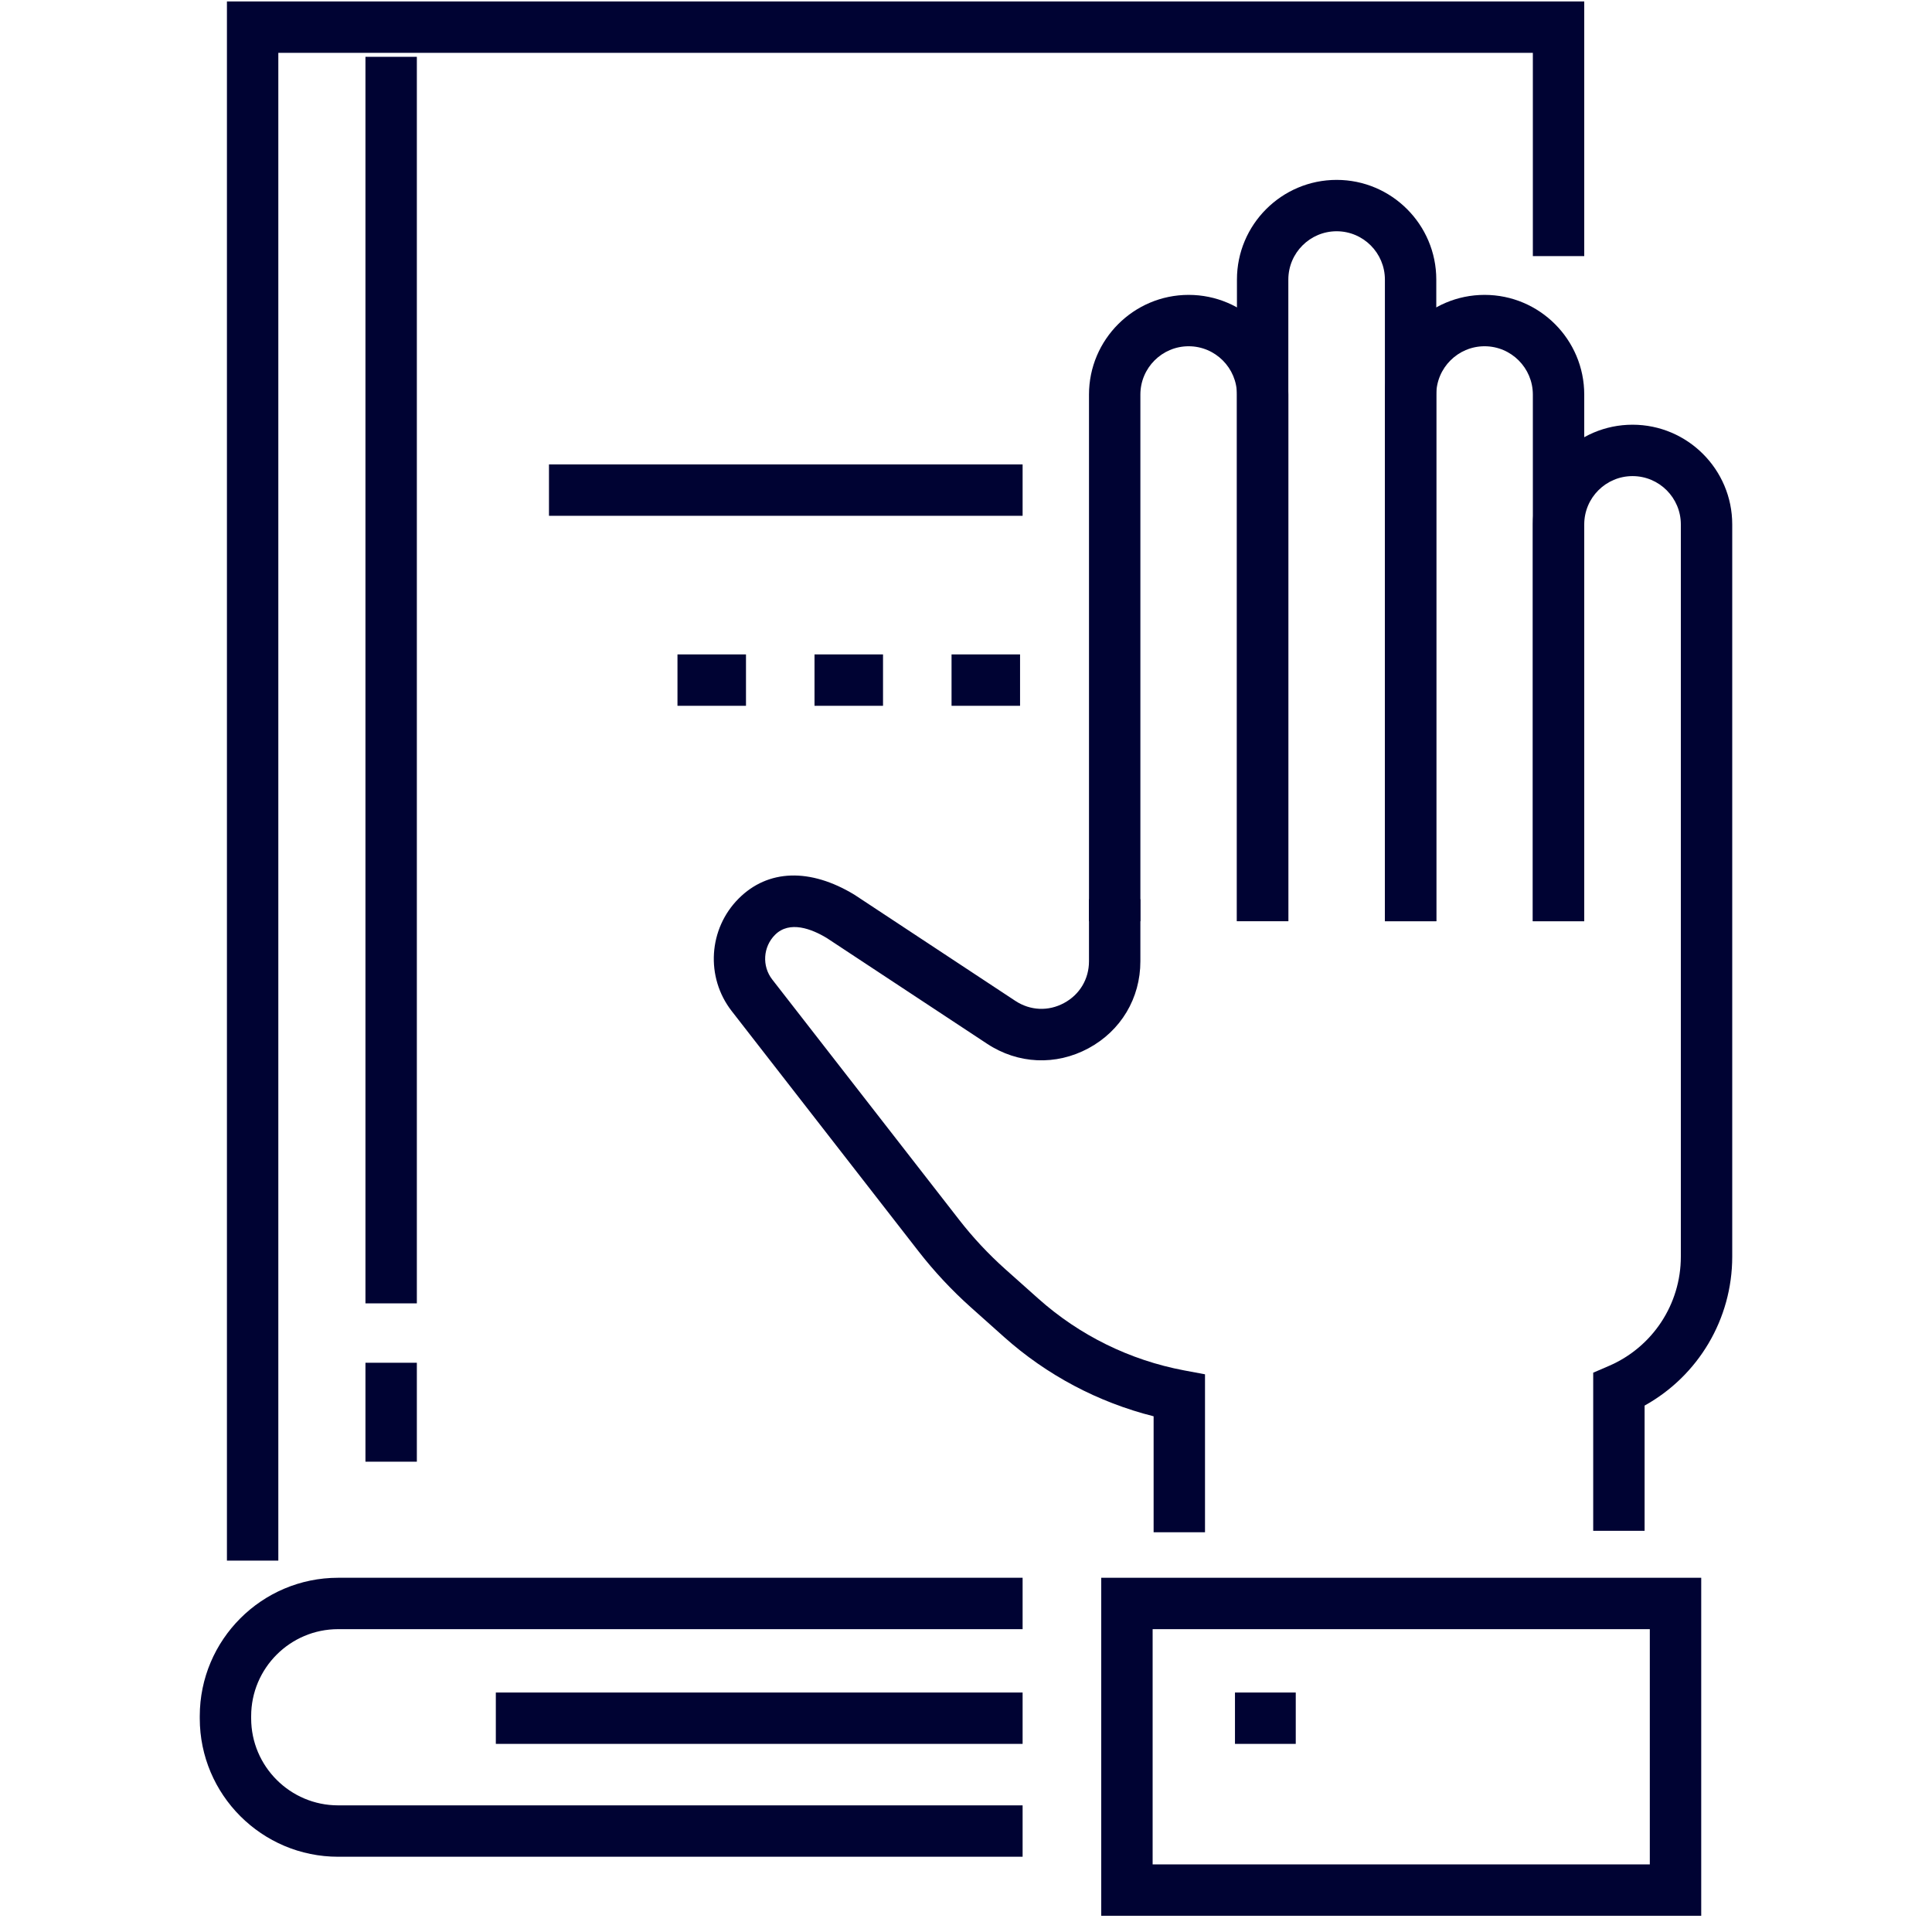
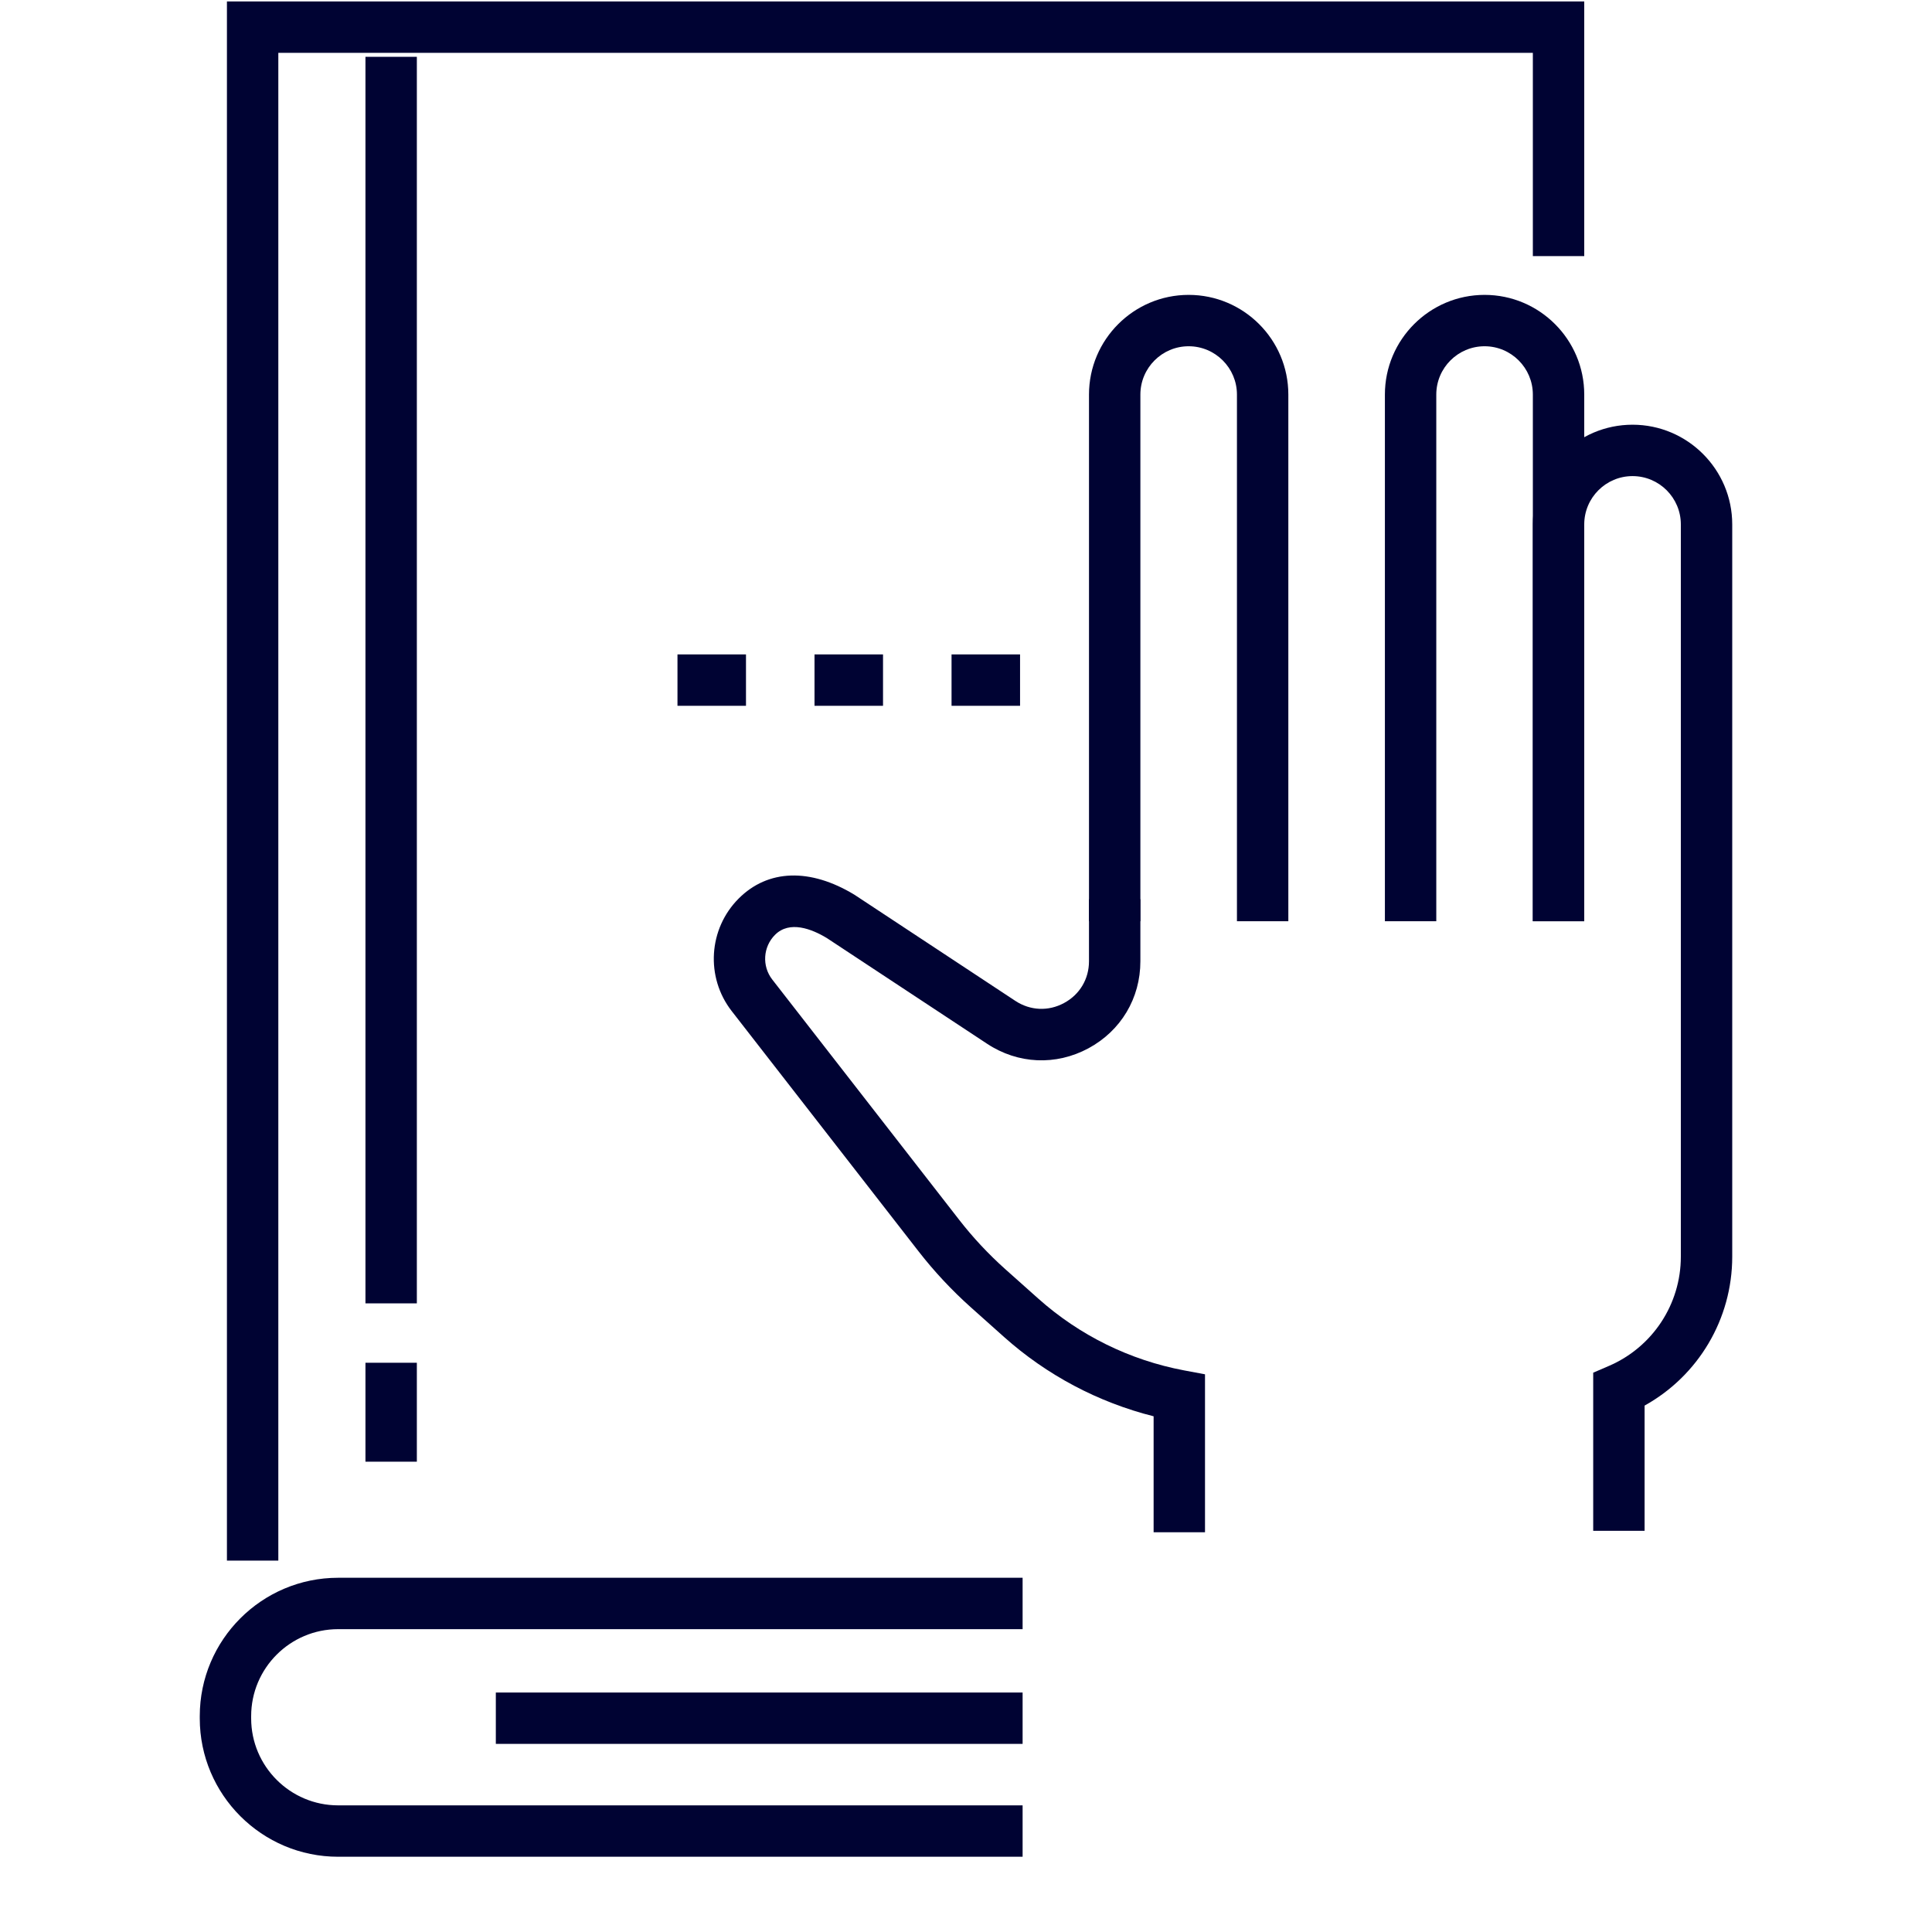
<svg xmlns="http://www.w3.org/2000/svg" version="1.1" id="Capa_1" x="0px" y="0px" width="100px" height="100px" viewBox="0 0 100 100" enable-background="new 0 0 100 100" xml:space="preserve">
  <g>
    <g>
      <polygon fill="#000333" points="14.406,80.777 11.746,80.777 11.746,0.075 82,0.075 82,13.256 79.34,13.256 79.34,2.735     14.406,2.735   " />
    </g>
    <g>
      <rect x="18.916" y="2.941" fill="#000333" width="2.66" height="64.521" />
    </g>
    <g>
      <rect x="18.916" y="70.536" fill="#000333" width="2.66" height="5.121" />
    </g>
    <g>
      <g>
        <path fill="#000333" d="M82,47.682h-2.66v-27.26c0-1.377-1.121-2.5-2.498-2.5c-1.379,0-2.5,1.122-2.5,2.5v27.26h-2.66v-27.26     c0-2.844,2.314-5.159,5.16-5.159c2.844,0,5.158,2.315,5.158,5.159V47.682z" />
      </g>
      <g>
-         <path fill="#000333" d="M74.342,47.682h-2.66V14.47c0-1.377-1.121-2.5-2.498-2.5c-1.379,0-2.5,1.122-2.5,2.5v33.211h-2.66V14.47     c0-2.844,2.314-5.159,5.16-5.159c2.844,0,5.158,2.315,5.158,5.159V47.682L74.342,47.682z" />
-       </g>
+         </g>
      <g>
        <path fill="#000333" d="M66.684,47.682h-2.66v-27.26c0-1.377-1.121-2.5-2.5-2.5c-1.377,0-2.498,1.122-2.498,2.5v27.26h-2.66     v-27.26c0-2.844,2.314-5.159,5.158-5.159c2.847,0,5.16,2.315,5.16,5.159V47.682z" />
      </g>
      <g>
        <g>
-           <rect x="63.922" y="87.605" fill="#000333" width="3.146" height="2.658" />
-         </g>
+           </g>
        <g>
-           <path fill="#000333" d="M88.055,99.16H57V81.665h31.055V99.16z M59.66,96.501h25.734V84.325H59.66V96.501z" />
-         </g>
+           </g>
      </g>
      <g>
        <path fill="#000333" d="M62.371,79.309h-2.66v-6.002c-2.869-0.722-5.525-2.127-7.74-4.104l-1.719-1.535     c-0.985-0.88-1.895-1.854-2.705-2.895l-9.675-12.441c-1.362-1.753-1.205-4.257,0.364-5.826c1.515-1.517,3.697-1.586,5.988-0.196     l8.333,5.497c0.769,0.506,1.709,0.547,2.516,0.11c0.811-0.435,1.293-1.242,1.293-2.162v-3.211h2.66v3.211     c0,1.914-1.006,3.597-2.689,4.505c-1.688,0.907-3.646,0.819-5.243-0.234L42.8,48.556c-0.787-0.478-1.934-0.921-2.684-0.17     c-0.623,0.623-0.685,1.618-0.144,2.314l9.675,12.438c0.71,0.914,1.511,1.771,2.376,2.545l1.719,1.533     c2.13,1.901,4.738,3.186,7.545,3.715l1.084,0.203V79.309z" />
      </g>
      <g>
        <path fill="#000333" d="M85.124,79.236h-2.66V71.05l0.806-0.347C85.535,69.73,87,67.508,87,65.045V27.143     c0-1.379-1.122-2.5-2.5-2.5c-1.379,0-2.5,1.122-2.5,2.5v20.539h-2.66V27.143c0-2.845,2.314-5.16,5.16-5.16     c2.844,0,5.16,2.315,5.16,5.16v37.903c0,3.228-1.756,6.164-4.536,7.707V79.236z" />
      </g>
    </g>
    <g>
      <path fill="#000333" d="M52.93,96.105H17.502c-3.95,0-7.162-3.213-7.162-7.162v-0.116c0-3.95,3.212-7.162,7.162-7.162H52.93v2.66    H17.502c-2.483,0-4.502,2.019-4.502,4.502v0.116c0,2.481,2.019,4.502,4.502,4.502H52.93V96.105z" />
    </g>
    <g>
      <rect x="25.664" y="87.605" fill="#000333" width="27.266" height="2.658" />
    </g>
    <g>
-       <rect x="28.415" y="24.038" fill="#000333" width="24.515" height="2.66" />
-     </g>
+       </g>
    <g>
      <path fill="#000333" d="M52.798,36.532h-3.546v-2.66h3.546V36.532z M45.705,36.532h-3.546v-2.66h3.546V36.532z M38.612,36.532    h-3.546v-2.66h3.546V36.532z" />
    </g>
  </g>
</svg>